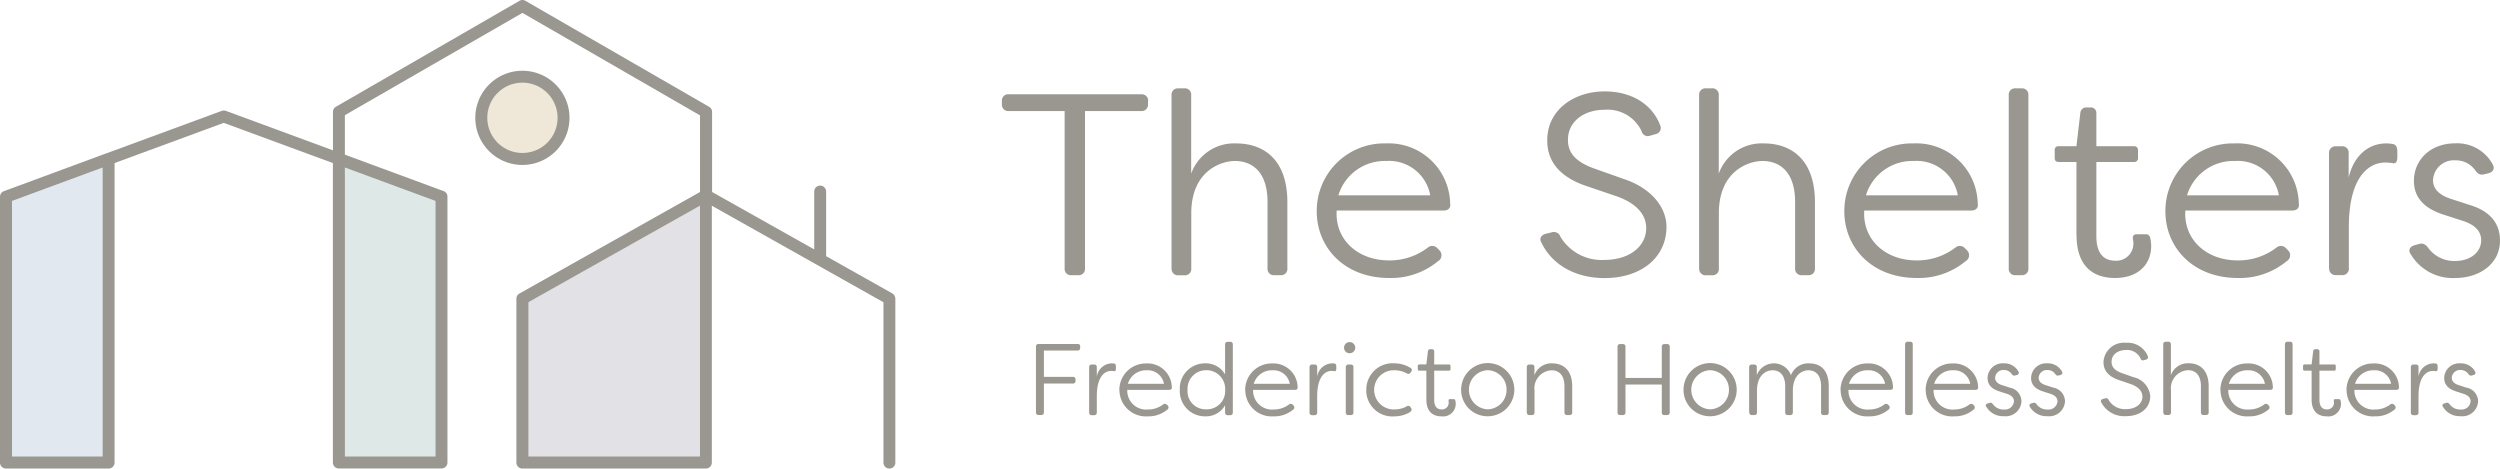
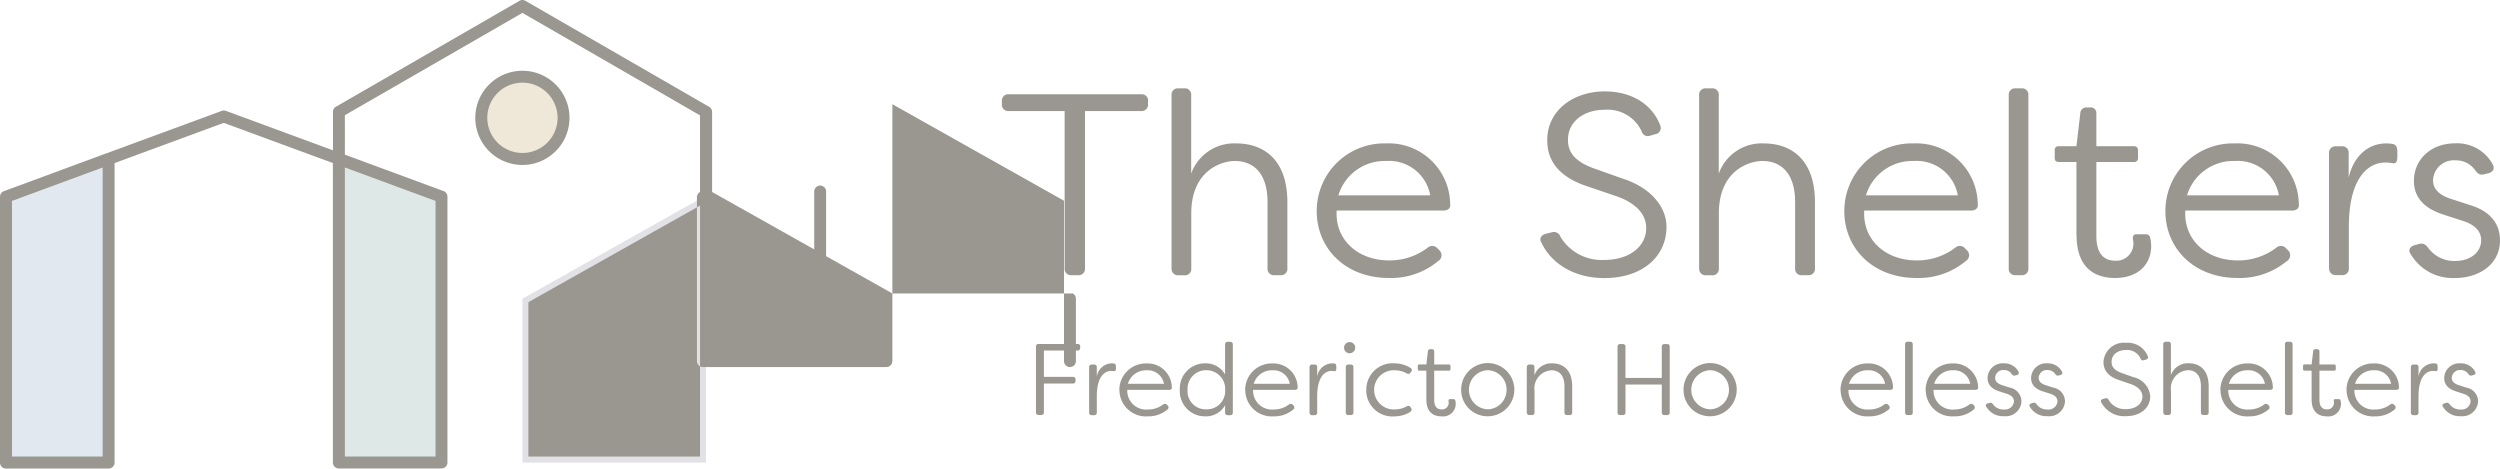
<svg xmlns="http://www.w3.org/2000/svg" width="277.35" height="51.98" viewBox="0 0 277.35 51.98">
  <g data-name="Group 222" fill="#99978f">
    <g data-name="Group 220">
      <path data-name="Path 181" d="M127.36 11.23v.34a.7.7 0 0 1-.77.75h-6.22v17.44a.7.7 0 0 1-.77.77h-.72a.7.7 0 0 1-.77-.77V12.32h-6.19a.7.7 0 0 1-.77-.75v-.34a.7.7 0 0 1 .77-.77h14.68a.7.7 0 0 1 .77.77Z" />
      <path data-name="Path 182" d="M129.97 29.76V10.57a.7.7 0 0 1 .75-.77h.66a.7.7 0 0 1 .77.77v8.69a5.059 5.059 0 0 1 4.99-3.35c3.04 0 5.68 1.78 5.68 6.51v7.34a.7.7 0 0 1-.77.77h-.66a.7.7 0 0 1-.77-.77v-7.34c0-3.47-1.81-4.56-3.61-4.56-1.58 0-4.82 1.12-4.85 5.74v6.17a.7.7 0 0 1-.77.77h-.66a.7.7 0 0 1-.75-.77Z" />
      <path data-name="Path 183" d="M146.08 23.45a7.485 7.485 0 0 1 7.66-7.54 6.817 6.817 0 0 1 7.14 6.68c.09.49-.23.77-.75.77h-11.84c-.2 3.18 2.29 5.53 5.82 5.53a6.951 6.951 0 0 0 4.3-1.43.756.756 0 0 1 1.06.09l.23.23a.761.761 0 0 1-.17 1.2 8.164 8.164 0 0 1-5.42 1.86c-4.93 0-8.03-3.35-8.03-7.4Zm12.59-1.78a4.634 4.634 0 0 0-4.88-3.81 5.367 5.367 0 0 0-5.31 3.81h10.18Z" />
      <path data-name="Path 184" d="M170.98 26.89c-.23-.46 0-.8.49-.95l.69-.17a.76.76 0 0 1 .95.49 5.339 5.339 0 0 0 4.82 2.58c2.95 0 4.7-1.58 4.7-3.53 0-1.81-1.55-2.93-3.27-3.53l-3.21-1.09c-3.81-1.23-4.5-3.44-4.5-5.13 0-3.38 2.98-5.42 6.37-5.42 3.1 0 5.33 1.52 6.17 3.79a.689.689 0 0 1-.52.95l-.6.17a.706.706 0 0 1-.95-.49 4.164 4.164 0 0 0-4.13-2.38c-2.18 0-4.04 1.23-4.04 3.33 0 1 .34 2.27 2.9 3.18l3.24 1.15c2.95.95 4.79 3.04 4.79 5.33 0 3.33-2.72 5.68-6.88 5.68-3.53 0-5.99-1.75-7-3.96Z" />
      <path data-name="Path 185" d="M188.5 29.76V10.57a.7.7 0 0 1 .75-.77h.66a.7.7 0 0 1 .77.77v8.69a5.059 5.059 0 0 1 4.99-3.35c3.04 0 5.68 1.78 5.68 6.51v7.34a.7.7 0 0 1-.77.77h-.66a.7.7 0 0 1-.77-.77v-7.34c0-3.47-1.81-4.56-3.61-4.56-1.58 0-4.82 1.12-4.85 5.74v6.17a.7.7 0 0 1-.77.77h-.66a.7.7 0 0 1-.75-.77Z" />
      <path data-name="Path 186" d="M204.61 23.45a7.485 7.485 0 0 1 7.66-7.54 6.817 6.817 0 0 1 7.14 6.68c.09.49-.23.77-.75.77h-11.84c-.2 3.18 2.29 5.53 5.82 5.53a6.951 6.951 0 0 0 4.3-1.43.756.756 0 0 1 1.06.09l.23.23a.761.761 0 0 1-.17 1.2 8.164 8.164 0 0 1-5.42 1.86c-4.93 0-8.03-3.35-8.03-7.4Zm12.59-1.78a4.634 4.634 0 0 0-4.88-3.81 5.367 5.367 0 0 0-5.31 3.81h10.18Z" />
      <path data-name="Path 187" d="M222.85 29.76V10.57a.7.7 0 0 1 .77-.77h.66a.7.7 0 0 1 .75.77v19.19a.7.7 0 0 1-.75.77h-.66a.7.7 0 0 1-.77-.77Z" />
      <path data-name="Path 188" d="M230.36 26.06v-8.09h-1.95c-.32 0-.46-.14-.46-.46v-.83a.408.408 0 0 1 .46-.46h1.95l.43-3.67a.66.66 0 0 1 .72-.63h.37a.614.614 0 0 1 .69.66v3.64h4.16a.421.421 0 0 1 .46.46v.83a.408.408 0 0 1-.46.46h-4.16v8.23c0 2.09.98 2.72 2.07 2.72a1.894 1.894 0 0 0 2.04-1.89 2.014 2.014 0 0 0-.06-.52c-.03-.34.09-.52.4-.52h1a.476.476 0 0 1 .52.37 4.689 4.689 0 0 1 .11.95c0 1.98-1.4 3.53-4.01 3.53-2.15 0-4.27-1.03-4.27-4.79Z" />
      <path data-name="Path 189" d="M240.23 23.45a7.485 7.485 0 0 1 7.66-7.54 6.817 6.817 0 0 1 7.14 6.68c.09.49-.23.77-.75.77h-11.84c-.2 3.18 2.29 5.53 5.82 5.53a6.951 6.951 0 0 0 4.3-1.43.756.756 0 0 1 1.06.09l.23.23a.761.761 0 0 1-.17 1.2 8.164 8.164 0 0 1-5.42 1.86c-4.93 0-8.03-3.35-8.03-7.4Zm12.59-1.78a4.634 4.634 0 0 0-4.88-3.81 5.367 5.367 0 0 0-5.31 3.81h10.18Z" />
      <path data-name="Path 190" d="M258.38 29.76V17a.714.714 0 0 1 .75-.77h.66a.7.7 0 0 1 .77.77v2.7c.54-2.32 2.09-3.79 4.19-3.79a5.857 5.857 0 0 1 .69.06c.43.09.52.43.52.86v.6c0 .55-.2.77-.57.66a7.208 7.208 0 0 0-.77-.06c-1.84 0-4.01 1.61-4.04 7.05v4.67a.7.7 0 0 1-.77.77h-.66a.7.7 0 0 1-.75-.77Z" />
      <path data-name="Path 191" d="M267.42 28.18c-.29-.49-.03-.83.46-.98l.52-.14c.43-.11.69.06.98.43a3.563 3.563 0 0 0 3.04 1.46c1.61 0 2.84-.95 2.84-2.29 0-1.09-.8-1.75-2.01-2.15l-2.04-.66c-2.06-.63-3.41-1.78-3.41-3.79 0-2.27 1.78-4.16 4.59-4.16a4.487 4.487 0 0 1 4.16 2.35c.26.49 0 .86-.52.98l-.46.11c-.43.11-.69-.06-.98-.46a2.582 2.582 0 0 0-2.15-1.09 2.309 2.309 0 0 0-2.52 2.21c0 1.15 1 1.75 1.98 2.06l2.12.69c2.55.77 3.33 2.35 3.33 3.93 0 2.61-2.29 4.16-4.96 4.16a5.4 5.4 0 0 1-4.96-2.67Z" />
    </g>
    <g data-name="Group 221">
      <path data-name="Path 192" d="M119.83 38.47v.13a.263.263 0 0 1-.29.29h-3.73v2.92h3.21a.274.274 0 0 1 .3.3v.14a.274.274 0 0 1-.3.3h-3.21v3.19a.274.274 0 0 1-.3.3h-.28a.274.274 0 0 1-.3-.3v-7.28a.274.274 0 0 1 .3-.3h4.32a.266.266 0 0 1 .29.3Z" />
      <path data-name="Path 193" d="M120.83 45.75v-5.01a.276.276 0 0 1 .29-.3h.26a.274.274 0 0 1 .3.3v1.06a1.712 1.712 0 0 1 1.65-1.49 2.645 2.645 0 0 1 .27.02c.17.03.2.17.2.34v.24c0 .21-.08.3-.23.26-.1-.01-.21-.02-.3-.02-.72 0-1.58.63-1.59 2.77v1.84a.274.274 0 0 1-.3.3h-.26a.271.271 0 0 1-.29-.3Z" />
      <path data-name="Path 194" d="M124.18 43.28a2.94 2.94 0 0 1 3.01-2.96 2.688 2.688 0 0 1 2.81 2.63c.03.19-.09.3-.29.3h-4.65a2.094 2.094 0 0 0 2.29 2.18 2.746 2.746 0 0 0 1.69-.56.309.309 0 0 1 .42.03l.09.09a.3.3 0 0 1-.07.47 3.227 3.227 0 0 1-2.13.73 2.936 2.936 0 0 1-3.16-2.91Zm4.95-.7a1.824 1.824 0 0 0-1.92-1.5 2.088 2.088 0 0 0-2.08 1.5Z" />
      <path data-name="Path 195" d="M130.89 43.25a2.784 2.784 0 0 1 2.82-2.94 2.445 2.445 0 0 1 2.2 1.23v-3.32a.274.274 0 0 1 .3-.3h.26a.274.274 0 0 1 .3.3v7.54a.274.274 0 0 1-.3.3h-.26a.274.274 0 0 1-.3-.3v-.8a2.426 2.426 0 0 1-2.2 1.23 2.788 2.788 0 0 1-2.82-2.93Zm5.03 0a2.075 2.075 0 0 0-2.12-2.18 2.053 2.053 0 0 0-2.05 2.18 2 2 0 0 0 2.05 2.16 2.031 2.031 0 0 0 2.12-2.16Z" />
      <path data-name="Path 196" d="M138.14 43.28a2.94 2.94 0 0 1 3.01-2.96 2.688 2.688 0 0 1 2.81 2.63c.03.19-.09.3-.29.3h-4.65a2.094 2.094 0 0 0 2.29 2.18 2.745 2.745 0 0 0 1.69-.56.309.309 0 0 1 .42.03l.09.09a.3.3 0 0 1-.07.47 3.227 3.227 0 0 1-2.13.73 2.936 2.936 0 0 1-3.16-2.91Zm4.95-.7a1.824 1.824 0 0 0-1.92-1.5 2.088 2.088 0 0 0-2.08 1.5Z" />
      <path data-name="Path 197" d="M145.28 45.75v-5.01a.276.276 0 0 1 .29-.3h.26a.274.274 0 0 1 .3.3v1.06a1.712 1.712 0 0 1 1.65-1.49 2.645 2.645 0 0 1 .27.02c.17.03.2.17.2.34v.24c0 .21-.08.3-.23.26-.1-.01-.21-.02-.3-.02-.72 0-1.58.63-1.59 2.77v1.84a.274.274 0 0 1-.3.3h-.26a.271.271 0 0 1-.29-.3Z" />
      <path data-name="Path 198" d="M149.11 38.56a.62.62 0 1 1 .62.63.61.61 0 0 1-.62-.63Zm.19 7.19v-5.01a.278.278 0 0 1 .3-.3h.26a.271.271 0 0 1 .29.3v5.01a.271.271 0 0 1-.29.3h-.26a.274.274 0 0 1-.3-.3Z" />
      <path data-name="Path 199" d="M151.58 43.3a2.916 2.916 0 0 1 3.17-2.99 3.341 3.341 0 0 1 1.72.5.273.273 0 0 1 .09.43l-.08.1c-.11.16-.24.17-.42.08a2.754 2.754 0 0 0-1.29-.34 2.175 2.175 0 1 0 0 4.34 2.682 2.682 0 0 0 1.29-.34.284.284 0 0 1 .42.09l.07.1c.11.16.06.36-.23.51a3.325 3.325 0 0 1-1.58.41 2.9 2.9 0 0 1-3.17-2.88Z" />
      <path data-name="Path 200" d="M158.24 44.3v-3.18h-.77a.159.159 0 0 1-.18-.18v-.33a.163.163 0 0 1 .18-.18h.77l.17-1.44a.255.255 0 0 1 .28-.25h.15a.24.24 0 0 1 .27.26v1.43h1.63a.168.168 0 0 1 .18.18v.33a.163.163 0 0 1-.18.18h-1.63v3.23c0 .82.38 1.07.81 1.07a.741.741 0 0 0 .8-.74.918.918 0 0 0-.02-.2c-.01-.14.03-.2.16-.2h.39a.179.179 0 0 1 .2.15 1.58 1.58 0 0 1 .05.37 1.4 1.4 0 0 1-1.58 1.39c-.85 0-1.68-.41-1.68-1.88Z" />
      <path data-name="Path 201" d="M162.1 43.25a2.95 2.95 0 1 1 2.94 2.93 2.924 2.924 0 0 1-2.94-2.93Zm5.04.01a2.152 2.152 0 0 0-2.1-2.19 2.172 2.172 0 0 0 0 4.34 2.15 2.15 0 0 0 2.1-2.15Z" />
      <path data-name="Path 202" d="M169.38 45.75v-5.01a.276.276 0 0 1 .29-.3h.26a.274.274 0 0 1 .3.3v.89a1.993 1.993 0 0 1 1.96-1.32c1.2 0 2.23.7 2.23 2.56v2.88a.274.274 0 0 1-.3.3h-.26a.274.274 0 0 1-.3-.3v-2.88c0-1.36-.71-1.79-1.42-1.79a2 2 0 0 0-1.9 2.25v2.42a.274.274 0 0 1-.3.3h-.26a.271.271 0 0 1-.29-.3Z" />
      <path data-name="Path 203" d="M179.45 45.75v-7.28a.274.274 0 0 1 .3-.3h.28a.274.274 0 0 1 .3.3v3.46h4.03v-3.46a.274.274 0 0 1 .3-.3h.28a.274.274 0 0 1 .3.3v7.28a.274.274 0 0 1-.3.3h-.28a.274.274 0 0 1-.3-.3v-3.09h-4.03v3.09a.274.274 0 0 1-.3.3h-.28a.274.274 0 0 1-.3-.3Z" />
      <path data-name="Path 204" d="M186.77 43.25a2.95 2.95 0 1 1 2.94 2.93 2.924 2.924 0 0 1-2.94-2.93Zm5.04.01a2.152 2.152 0 0 0-2.1-2.19 2.172 2.172 0 0 0 0 4.34 2.15 2.15 0 0 0 2.1-2.15Z" />
-       <path data-name="Path 205" d="M194.05 45.75v-5.01a.276.276 0 0 1 .29-.3h.26a.274.274 0 0 1 .3.3v.88a2.023 2.023 0 0 1 3.79.01 2.04 2.04 0 0 1 1.97-1.32c1.29 0 2.22.7 2.22 2.56v2.88a.274.274 0 0 1-.3.3h-.26a.266.266 0 0 1-.29-.3v-2.88c0-1.36-.7-1.79-1.41-1.79-.57 0-1.67.39-1.72 2.16v2.51a.274.274 0 0 1-.3.3h-.26a.271.271 0 0 1-.29-.3v-2.88c0-1.36-.69-1.79-1.41-1.79-.62 0-1.71.44-1.72 2.25v2.42a.274.274 0 0 1-.3.3h-.26a.271.271 0 0 1-.29-.3Z" />
      <path data-name="Path 206" d="M204.19 43.28a2.94 2.94 0 0 1 3.01-2.96 2.688 2.688 0 0 1 2.81 2.63c.03.19-.09.3-.29.3h-4.65a2.094 2.094 0 0 0 2.29 2.18 2.745 2.745 0 0 0 1.69-.56.309.309 0 0 1 .42.03l.09.09a.3.3 0 0 1-.07.47 3.227 3.227 0 0 1-2.13.73 2.936 2.936 0 0 1-3.16-2.91Zm4.94-.7a1.824 1.824 0 0 0-1.92-1.5 2.088 2.088 0 0 0-2.08 1.5Z" />
      <path data-name="Path 207" d="M211.35 45.75v-7.54a.274.274 0 0 1 .3-.3h.26a.271.271 0 0 1 .29.3v7.54a.271.271 0 0 1-.29.3h-.26a.274.274 0 0 1-.3-.3Z" />
      <path data-name="Path 208" d="M213.63 43.28a2.94 2.94 0 0 1 3.01-2.96 2.688 2.688 0 0 1 2.81 2.63c.03.19-.09.3-.29.3h-4.65a2.094 2.094 0 0 0 2.29 2.18 2.745 2.745 0 0 0 1.69-.56.309.309 0 0 1 .42.03l.09.09a.3.3 0 0 1-.07.47 3.227 3.227 0 0 1-2.13.73 2.936 2.936 0 0 1-3.16-2.91Zm4.95-.7a1.824 1.824 0 0 0-1.92-1.5 2.088 2.088 0 0 0-2.08 1.5Z" />
      <path data-name="Path 209" d="M220.35 45.13c-.11-.19-.01-.33.18-.38l.2-.06c.17-.05.27.02.38.17a1.413 1.413 0 0 0 1.2.57 1 1 0 0 0 1.12-.9c0-.43-.32-.69-.79-.84l-.8-.26c-.81-.25-1.34-.7-1.34-1.49a1.664 1.664 0 0 1 1.8-1.63 1.761 1.761 0 0 1 1.63.92c.1.19 0 .34-.2.38l-.18.05c-.17.04-.27-.02-.38-.18a1.02 1.02 0 0 0-.84-.43.91.91 0 0 0-.99.87c0 .45.39.69.78.81l.83.27a1.564 1.564 0 0 1 1.31 1.54 1.744 1.744 0 0 1-1.95 1.63 2.121 2.121 0 0 1-1.95-1.05Z" />
      <path data-name="Path 210" d="M225.19 45.13c-.11-.19-.01-.33.18-.38l.2-.06c.17-.05.27.02.38.17a1.407 1.407 0 0 0 1.19.57 1 1 0 0 0 1.12-.9c0-.43-.32-.69-.79-.84l-.8-.26c-.81-.25-1.34-.7-1.34-1.49a1.664 1.664 0 0 1 1.8-1.63 1.761 1.761 0 0 1 1.63.92c.1.19 0 .34-.2.38l-.18.05c-.17.04-.27-.02-.38-.18a1.02 1.02 0 0 0-.84-.43.91.91 0 0 0-.99.87c0 .45.39.69.78.81l.83.27a1.564 1.564 0 0 1 1.31 1.54 1.744 1.744 0 0 1-1.95 1.63 2.121 2.121 0 0 1-1.95-1.05Z" />
      <path data-name="Path 211" d="M233.11 44.63c-.09-.18 0-.32.19-.37l.27-.07c.18-.05.28.02.37.19a2.094 2.094 0 0 0 1.89 1.01c1.16 0 1.85-.62 1.85-1.39 0-.71-.61-1.15-1.29-1.39l-1.26-.43c-1.5-.48-1.77-1.35-1.77-2.02a2.268 2.268 0 0 1 2.5-2.13 2.409 2.409 0 0 1 2.42 1.49.262.262 0 0 1-.2.37l-.24.07c-.18.06-.29-.01-.37-.19a1.632 1.632 0 0 0-1.62-.94c-.86 0-1.59.48-1.59 1.31 0 .39.13.89 1.14 1.25l1.27.45a2.385 2.385 0 0 1 1.88 2.1c0 1.31-1.07 2.23-2.7 2.23a2.875 2.875 0 0 1-2.75-1.56Z" />
      <path data-name="Path 212" d="M239.99 45.75v-7.54a.271.271 0 0 1 .29-.3h.26a.274.274 0 0 1 .3.3v3.41a1.993 1.993 0 0 1 1.96-1.32c1.2 0 2.23.7 2.23 2.56v2.88a.274.274 0 0 1-.3.3h-.26a.274.274 0 0 1-.3-.3v-2.88c0-1.36-.71-1.79-1.42-1.79a2 2 0 0 0-1.9 2.25v2.42a.274.274 0 0 1-.3.3h-.26a.271.271 0 0 1-.29-.3Z" />
      <path data-name="Path 213" d="M246.33 43.28a2.94 2.94 0 0 1 3.01-2.96 2.688 2.688 0 0 1 2.81 2.63c.03.19-.09.3-.29.3h-4.65a2.094 2.094 0 0 0 2.29 2.18 2.745 2.745 0 0 0 1.69-.56.309.309 0 0 1 .42.03l.09.09a.3.3 0 0 1-.07.47 3.227 3.227 0 0 1-2.13.73 2.936 2.936 0 0 1-3.16-2.91Zm4.94-.7a1.824 1.824 0 0 0-1.92-1.5 2.088 2.088 0 0 0-2.08 1.5Z" />
      <path data-name="Path 214" d="M253.49 45.75v-7.54a.274.274 0 0 1 .3-.3h.26a.271.271 0 0 1 .29.3v7.54a.271.271 0 0 1-.29.3h-.26a.274.274 0 0 1-.3-.3Z" />
      <path data-name="Path 215" d="M256.45 44.3v-3.18h-.77a.159.159 0 0 1-.18-.18v-.33a.163.163 0 0 1 .18-.18h.77l.17-1.44a.255.255 0 0 1 .28-.25h.15a.24.24 0 0 1 .27.26v1.43h1.63a.168.168 0 0 1 .18.18v.33a.163.163 0 0 1-.18.18h-1.63v3.23c0 .82.38 1.07.81 1.07a.741.741 0 0 0 .8-.74.919.919 0 0 0-.02-.2c-.01-.14.03-.2.16-.2h.39a.179.179 0 0 1 .2.15 1.58 1.58 0 0 1 .05.37 1.4 1.4 0 0 1-1.58 1.39c-.84 0-1.68-.41-1.68-1.88Z" />
      <path data-name="Path 216" d="M260.32 43.28a2.94 2.94 0 0 1 3.01-2.96 2.688 2.688 0 0 1 2.81 2.63c.03.19-.09.3-.29.3h-4.65a2.094 2.094 0 0 0 2.29 2.18 2.745 2.745 0 0 0 1.69-.56.309.309 0 0 1 .42.03l.09.09a.3.3 0 0 1-.07.47 3.227 3.227 0 0 1-2.13.73 2.936 2.936 0 0 1-3.16-2.91Zm4.95-.7a1.824 1.824 0 0 0-1.92-1.5 2.088 2.088 0 0 0-2.08 1.5Z" />
      <path data-name="Path 217" d="M267.46 45.75v-5.01a.276.276 0 0 1 .29-.3h.26a.274.274 0 0 1 .3.3v1.06a1.712 1.712 0 0 1 1.65-1.49 2.644 2.644 0 0 1 .27.02c.17.03.2.17.2.34v.24c0 .21-.08.3-.23.26-.1-.01-.21-.02-.3-.02-.72 0-1.58.63-1.59 2.77v1.84a.274.274 0 0 1-.3.3h-.26a.271.271 0 0 1-.29-.3Z" />
      <path data-name="Path 218" d="M271.01 45.13c-.11-.19-.01-.33.18-.38l.2-.06c.17-.05.27.02.38.17a1.413 1.413 0 0 0 1.2.57 1 1 0 0 0 1.12-.9c0-.43-.32-.69-.79-.84l-.8-.26c-.81-.25-1.34-.7-1.34-1.49a1.664 1.664 0 0 1 1.8-1.63 1.761 1.761 0 0 1 1.63.92c.1.19 0 .34-.2.38l-.18.05c-.17.04-.27-.02-.38-.18a1.02 1.02 0 0 0-.84-.43.91.91 0 0 0-.99.87c0 .45.39.69.78.81l.83.27a1.564 1.564 0 0 1 1.31 1.54 1.744 1.744 0 0 1-1.95 1.63 2.121 2.121 0 0 1-1.95-1.05Z" />
    </g>
  </g>
  <g data-name="Group 223">
    <path data-name="Path 219" d="M78.32 51.32H57.96V33.14l20.36-11.46Z" fill="#e2e1e5" />
    <path data-name="Path 220" d="M48.98 51.32H37.59V17.63l11.39 4.2Z" fill="#dee9e7" />
    <path data-name="Path 221" d="M.66 51.32h11.39V17.63L.66 21.83Z" fill="#e1e8ef" />
    <circle data-name="Ellipse 1" cx="4.56" cy="4.56" r="4.56" transform="translate(53.4 8.51)" fill="#efe7d8" />
    <path data-name="Path 222" d="M57.96 18.3a5.225 5.225 0 1 1 5.22-5.23 5.226 5.226 0 0 1-5.22 5.23Zm0-9.13a3.9 3.9 0 1 0 3.9 3.9 3.905 3.905 0 0 0-3.9-3.9Z" fill="#99978f" />
-     <path data-name="Path 223" d="m99.01 32.56-7.36-4.14v-7.17a.66.66 0 0 0-1.32 0v6.42L79 21.3v-8.88a.652.652 0 0 0-.33-.57L58.29.09a.65.65 0 0 0-.66 0L37.27 11.84a.655.655 0 0 0-.33.57v4.27L25.06 12.3a.724.724 0 0 0-.46 0L11.84 17h-.02L.43 21.21a.659.659 0 0 0-.43.62v29.49a.659.659 0 0 0 .66.66h11.39a.659.659 0 0 0 .66-.66V18.09l12.11-4.46 12.11 4.46v33.22a.659.659 0 0 0 .66.66h11.39a.659.659 0 0 0 .66-.66V21.82a.65.65 0 0 0-.43-.62l-10.95-4.04v-4.38l19.7-11.35 19.7 11.37v8.5L57.63 32.56a.668.668 0 0 0-.34.58v18.18a.659.659 0 0 0 .66.66h20.36a.659.659 0 0 0 .66-.66v-28.5l19.04 10.71v17.79a.66.66 0 0 0 1.32 0V33.14a.668.668 0 0 0-.34-.58ZM11.39 50.65H1.33V22.29l10.06-3.71Zm36.93-28.36v28.36H38.26V18.58Zm29.34 28.36H58.62V33.52l19.04-10.71v27.84Z" fill="#99978f" />
+     <path data-name="Path 223" d="m99.01 32.56-7.36-4.14v-7.17a.66.66 0 0 0-1.32 0v6.42L79 21.3v-8.88a.652.652 0 0 0-.33-.57L58.29.09a.65.65 0 0 0-.66 0L37.27 11.84a.655.655 0 0 0-.33.57v4.27L25.06 12.3a.724.724 0 0 0-.46 0L11.84 17h-.02L.43 21.21a.659.659 0 0 0-.43.62v29.49a.659.659 0 0 0 .66.66h11.39a.659.659 0 0 0 .66-.66V18.09l12.11-4.46 12.11 4.46v33.22a.659.659 0 0 0 .66.66h11.39a.659.659 0 0 0 .66-.66V21.82a.65.65 0 0 0-.43-.62l-10.95-4.04v-4.38l19.7-11.35 19.7 11.37v8.5a.668.668 0 0 0-.34.58v18.18a.659.659 0 0 0 .66.66h20.36a.659.659 0 0 0 .66-.66v-28.5l19.04 10.71v17.79a.66.66 0 0 0 1.32 0V33.14a.668.668 0 0 0-.34-.58ZM11.39 50.65H1.33V22.29l10.06-3.71Zm36.93-28.36v28.36H38.26V18.58Zm29.34 28.36H58.62V33.52l19.04-10.71v27.84Z" fill="#99978f" />
  </g>
</svg>